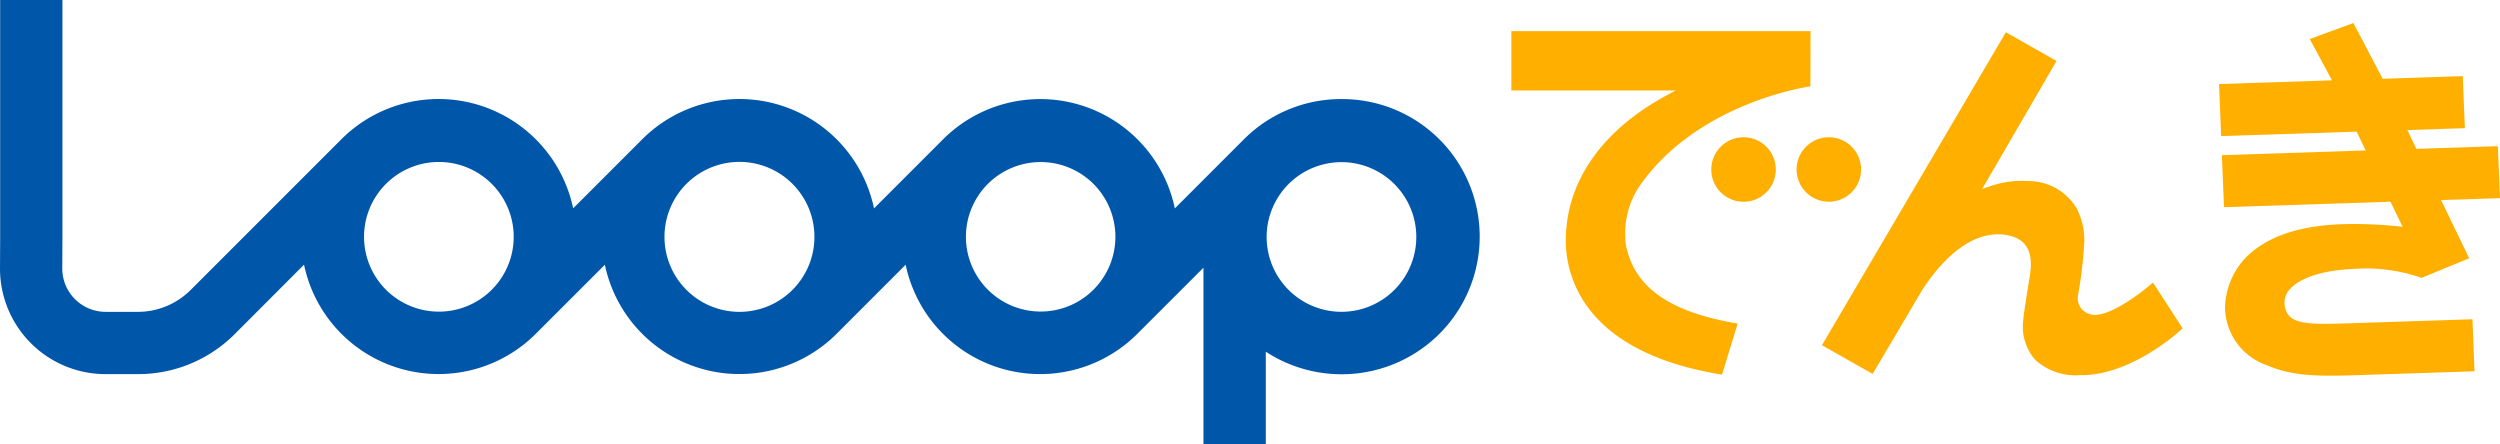
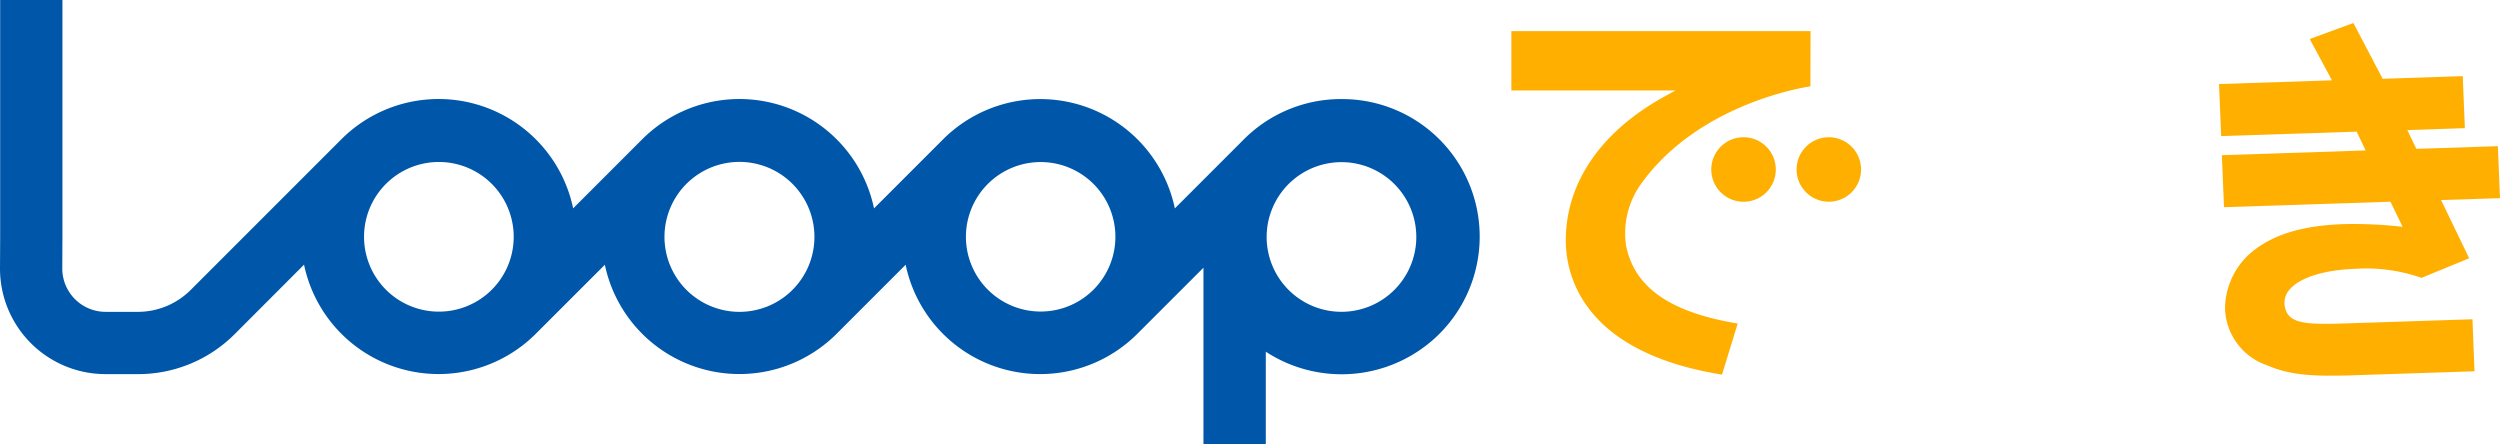
<svg xmlns="http://www.w3.org/2000/svg" width="169.458" height="30.117" viewBox="0 0 169.458 30.117">
  <g id="logo01" transform="translate(16618.676 10282.191)">
    <path id="パス_19046" data-name="パス 19046" d="M90.9,7.17A9.3,9.3,0,0,0,84.314,9.9l-4.679,4.68A9.32,9.32,0,0,0,63.924,9.9l-4.68,4.68A9.321,9.321,0,0,0,43.527,9.9h0l-4.677,4.678A9.32,9.32,0,0,0,23.134,9.9l-10.2,10.2a5.074,5.074,0,0,1-3.607,1.493H7.158a2.938,2.938,0,0,1-2.936-2.934l.01-2.153V.454H.011V16.492L0,18.645a7.154,7.154,0,0,0,7.153,7.169H9.329a9.249,9.249,0,0,0,6.6-2.732l4.68-4.687a9.316,9.316,0,0,0,15.71,4.683l4.68-4.677a9.319,9.319,0,0,0,15.712,4.677L61.388,18.4A9.313,9.313,0,0,0,77.094,23.08l4.48-4.478V30.572H85.8V24.294a9.391,9.391,0,0,0,11.739-1.182A9.321,9.321,0,0,0,90.9,7.171M33.328,20.1a5.072,5.072,0,1,1,1.107-1.654A5.1,5.1,0,0,1,33.328,20.1Zm16.788,1.493a5.082,5.082,0,1,1,1.952-.387,5.1,5.1,0,0,1-1.952.387M74.11,20.1a5.066,5.066,0,1,1,1.109-1.653A5.1,5.1,0,0,1,74.11,20.1ZM90.9,21.59a5.072,5.072,0,1,1,1.956-.38A5.1,5.1,0,0,1,90.9,21.59Z" transform="translate(-16618.676 -10282.646)" fill="#0057aa" />
-     <path id="パス_19047" data-name="パス 19047" d="M196.536,23.566l-2.009-3.1-.052.048c-.256.22-2.528,2.147-3.918,2.147a1.261,1.261,0,0,1-.881-.421,1.151,1.151,0,0,1-.215-.984,30.194,30.194,0,0,0,.41-3.491,4.679,4.679,0,0,0-.517-2.329,3.8,3.8,0,0,0-3.27-1.848,6.632,6.632,0,0,0-2.665.372l-.47.165,5.042-8.679L184.557,3.5,172.089,24.714l3.437,1.945,3.376-5.713c2.042-3.1,3.913-3.751,5.123-3.751a3.324,3.324,0,0,1,.876.118c1.674.464,1.387,2.118,1.214,3.107l-.024.144c-.067.412-.349,2.153-.363,2.5a3.416,3.416,0,0,0,.807,2.631,4.049,4.049,0,0,0,3.049,1.047c.091,0,.184,0,.277,0,3.392-.116,6.507-3.014,6.636-3.134Z" transform="translate(-16667.268 -10283.505)" fill="#ffaf00" />
    <path id="パス_19048" data-name="パス 19048" d="M163.834,13.42a2.187,2.187,0,1,0,1.54.641A2.18,2.18,0,0,0,163.834,13.42Z" transform="translate(-16664.32 -10286.308)" fill="#ffaf00" />
    <path id="パス_19049" data-name="パス 19049" d="M171.892,13.42a2.185,2.185,0,1,0,1.54.641A2.184,2.184,0,0,0,171.892,13.42Z" transform="translate(-16666.598 -10286.308)" fill="#ffaf00" />
    <path id="パス_19050" data-name="パス 19050" d="M163.033,3.4H142.753V7.422h11.123l-.633.347c-4.389,2.385-6.8,5.874-6.8,9.825,0,2.217,1.027,7.535,10.536,9.077l.052.009,1.064-3.462-.072-.012c-4.556-.771-6.937-2.453-7.5-5.293a5.748,5.748,0,0,1,1.037-4.182c3.976-5.526,11.339-6.568,11.41-6.58l.054-.006Z" transform="translate(-16658.984 -10283.479)" fill="#ffaf00" />
    <path id="パス_19051" data-name="パス 19051" d="M228.639,14.5l-.144-3.524-5.526.181-.611-1.273,3.9-.129-.144-3.526-5.428.18L218.7,2.627l-2.957,1.086,1.507,2.8-7.656.251.144,3.527,9.186-.3.606,1.273-9.743.323.144,3.524,11.283-.371.823,1.7-.347-.035a29.024,29.024,0,0,0-3.672-.144c-3.684.121-5.351,1.176-6.286,1.959A5.072,5.072,0,0,0,210,21.909a4.2,4.2,0,0,0,2.871,3.927c1.7.745,3.5.745,6.056.662l7.984-.263-.139-3.526-8.331.273c-2.879.095-4.162.087-4.385-1.124a1.363,1.363,0,0,1,.359-1.207c.705-.785,2.35-1.292,4.4-1.36a11.358,11.358,0,0,1,4.506.611l3.229-1.327-1.905-3.947Z" transform="translate(-16677.857 -10283.259)" fill="#ffaf00" />
  </g>
</svg>